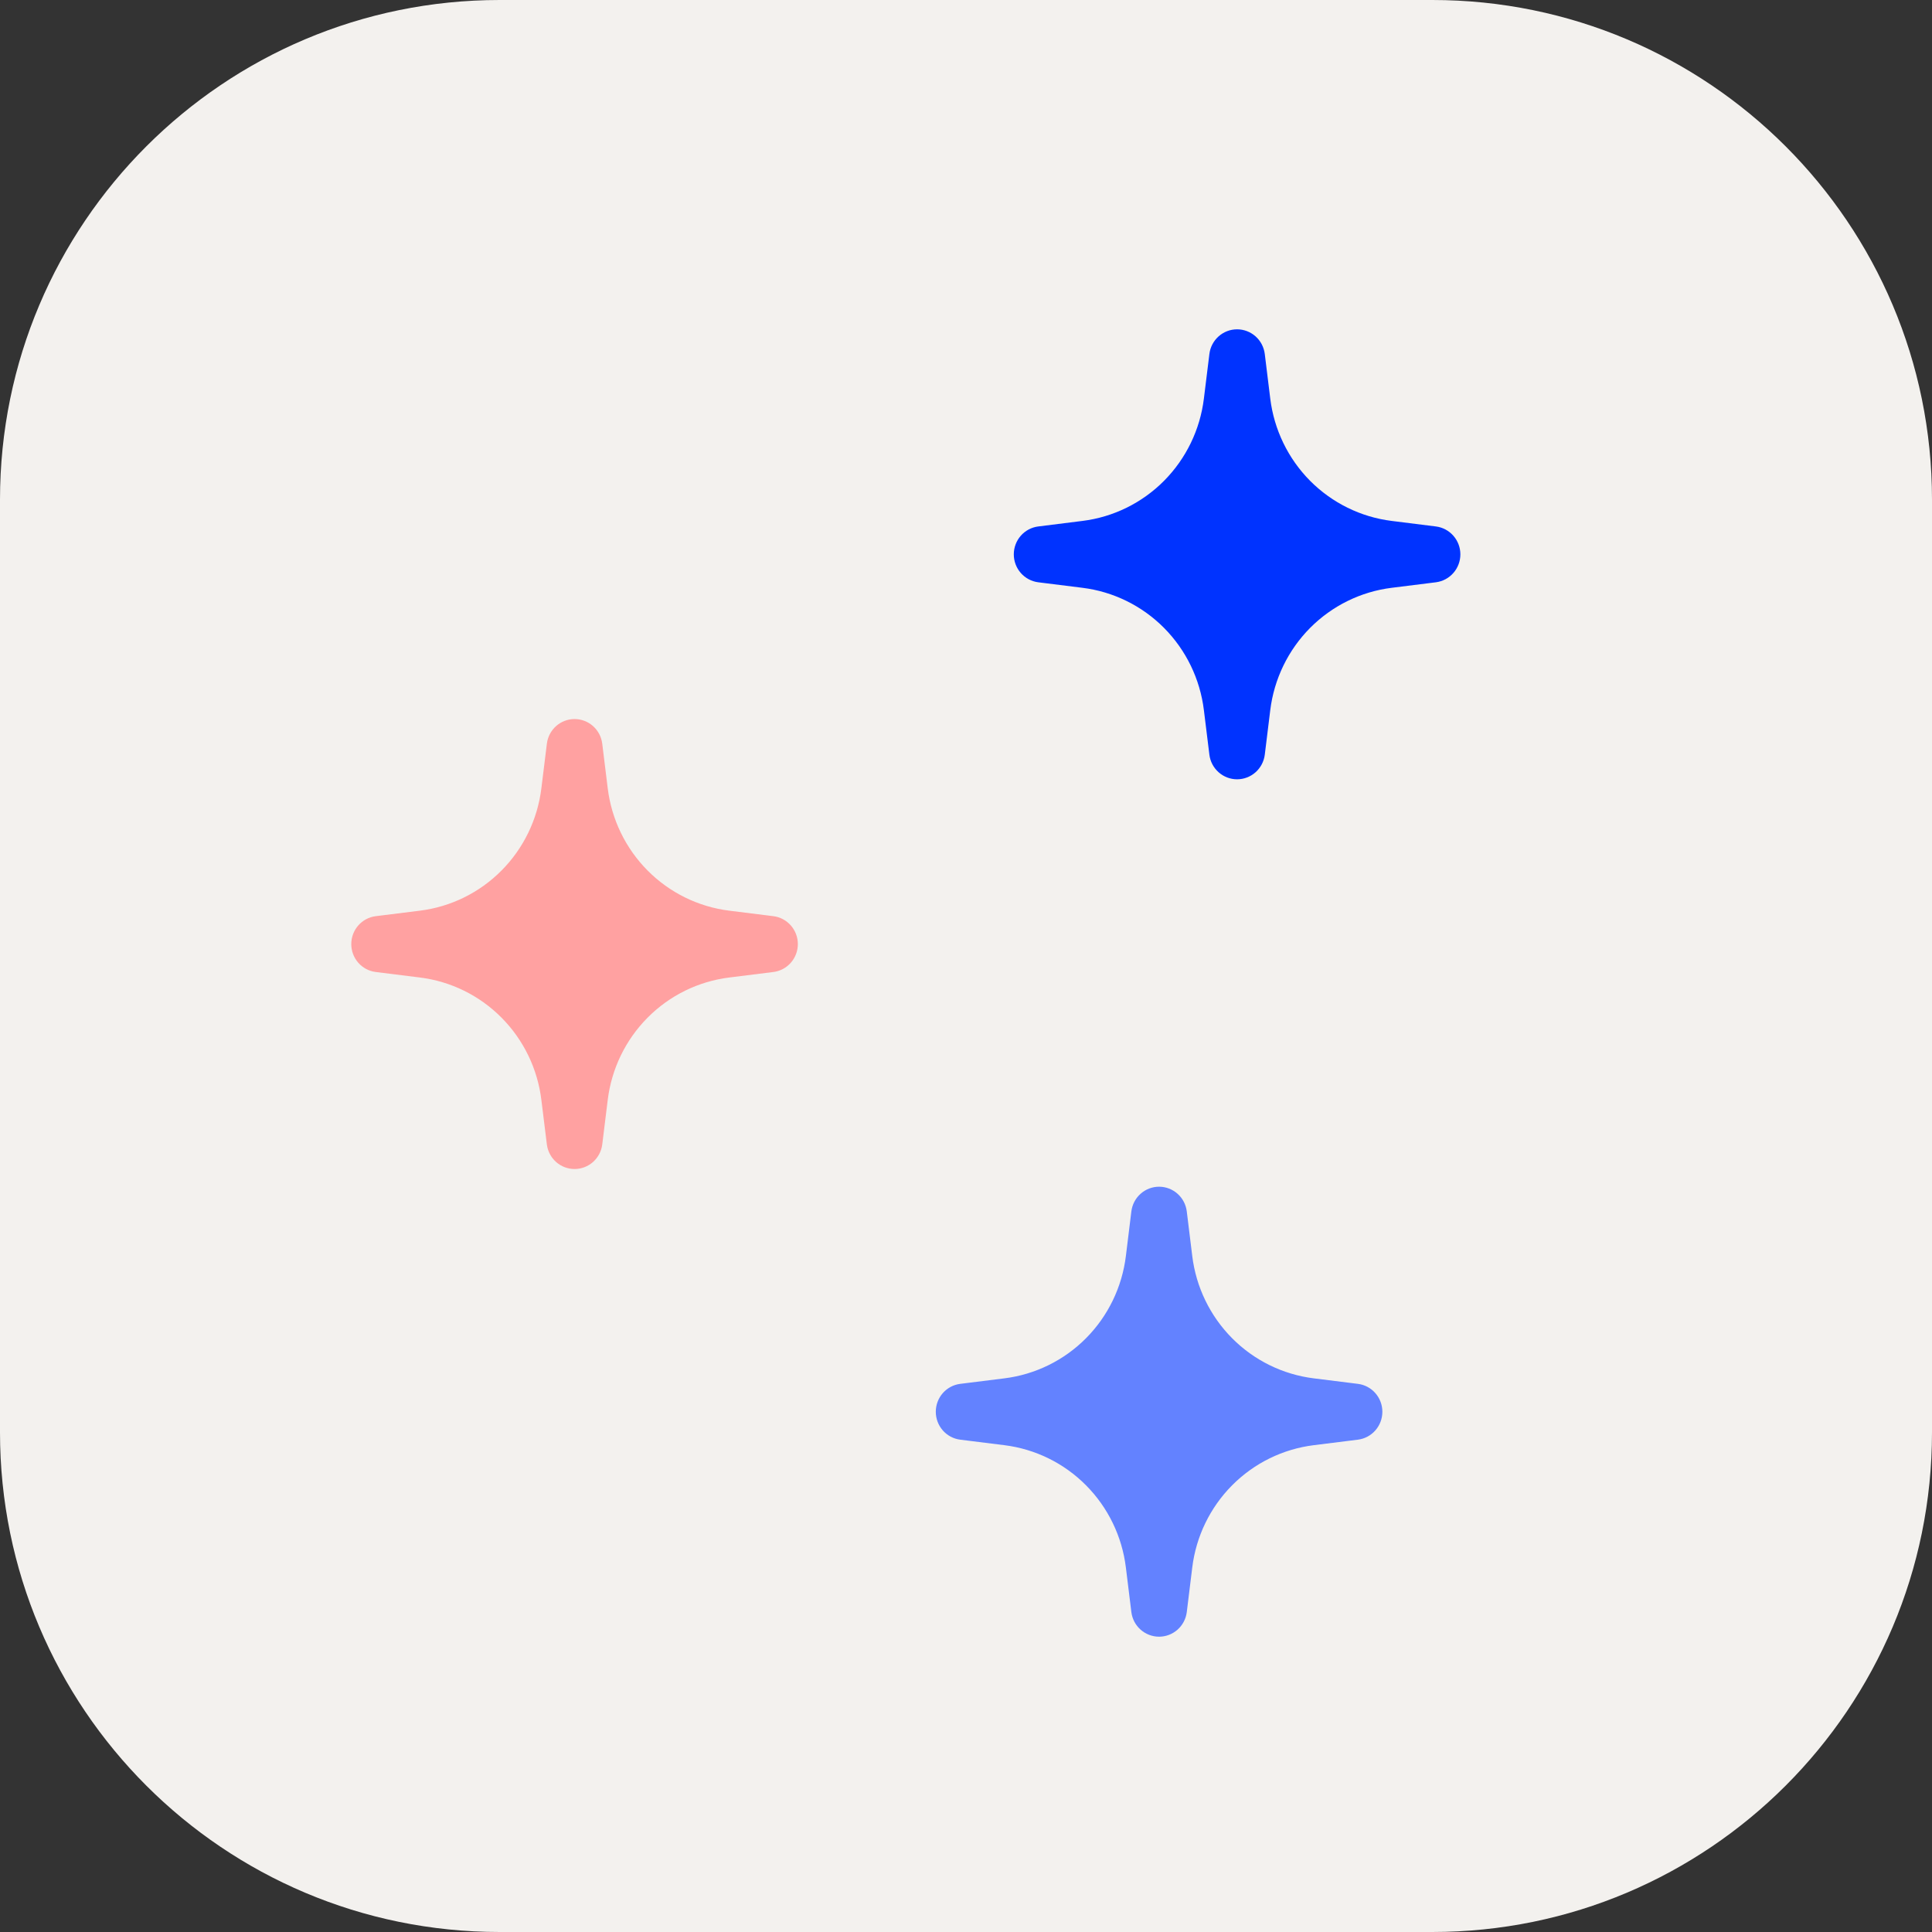
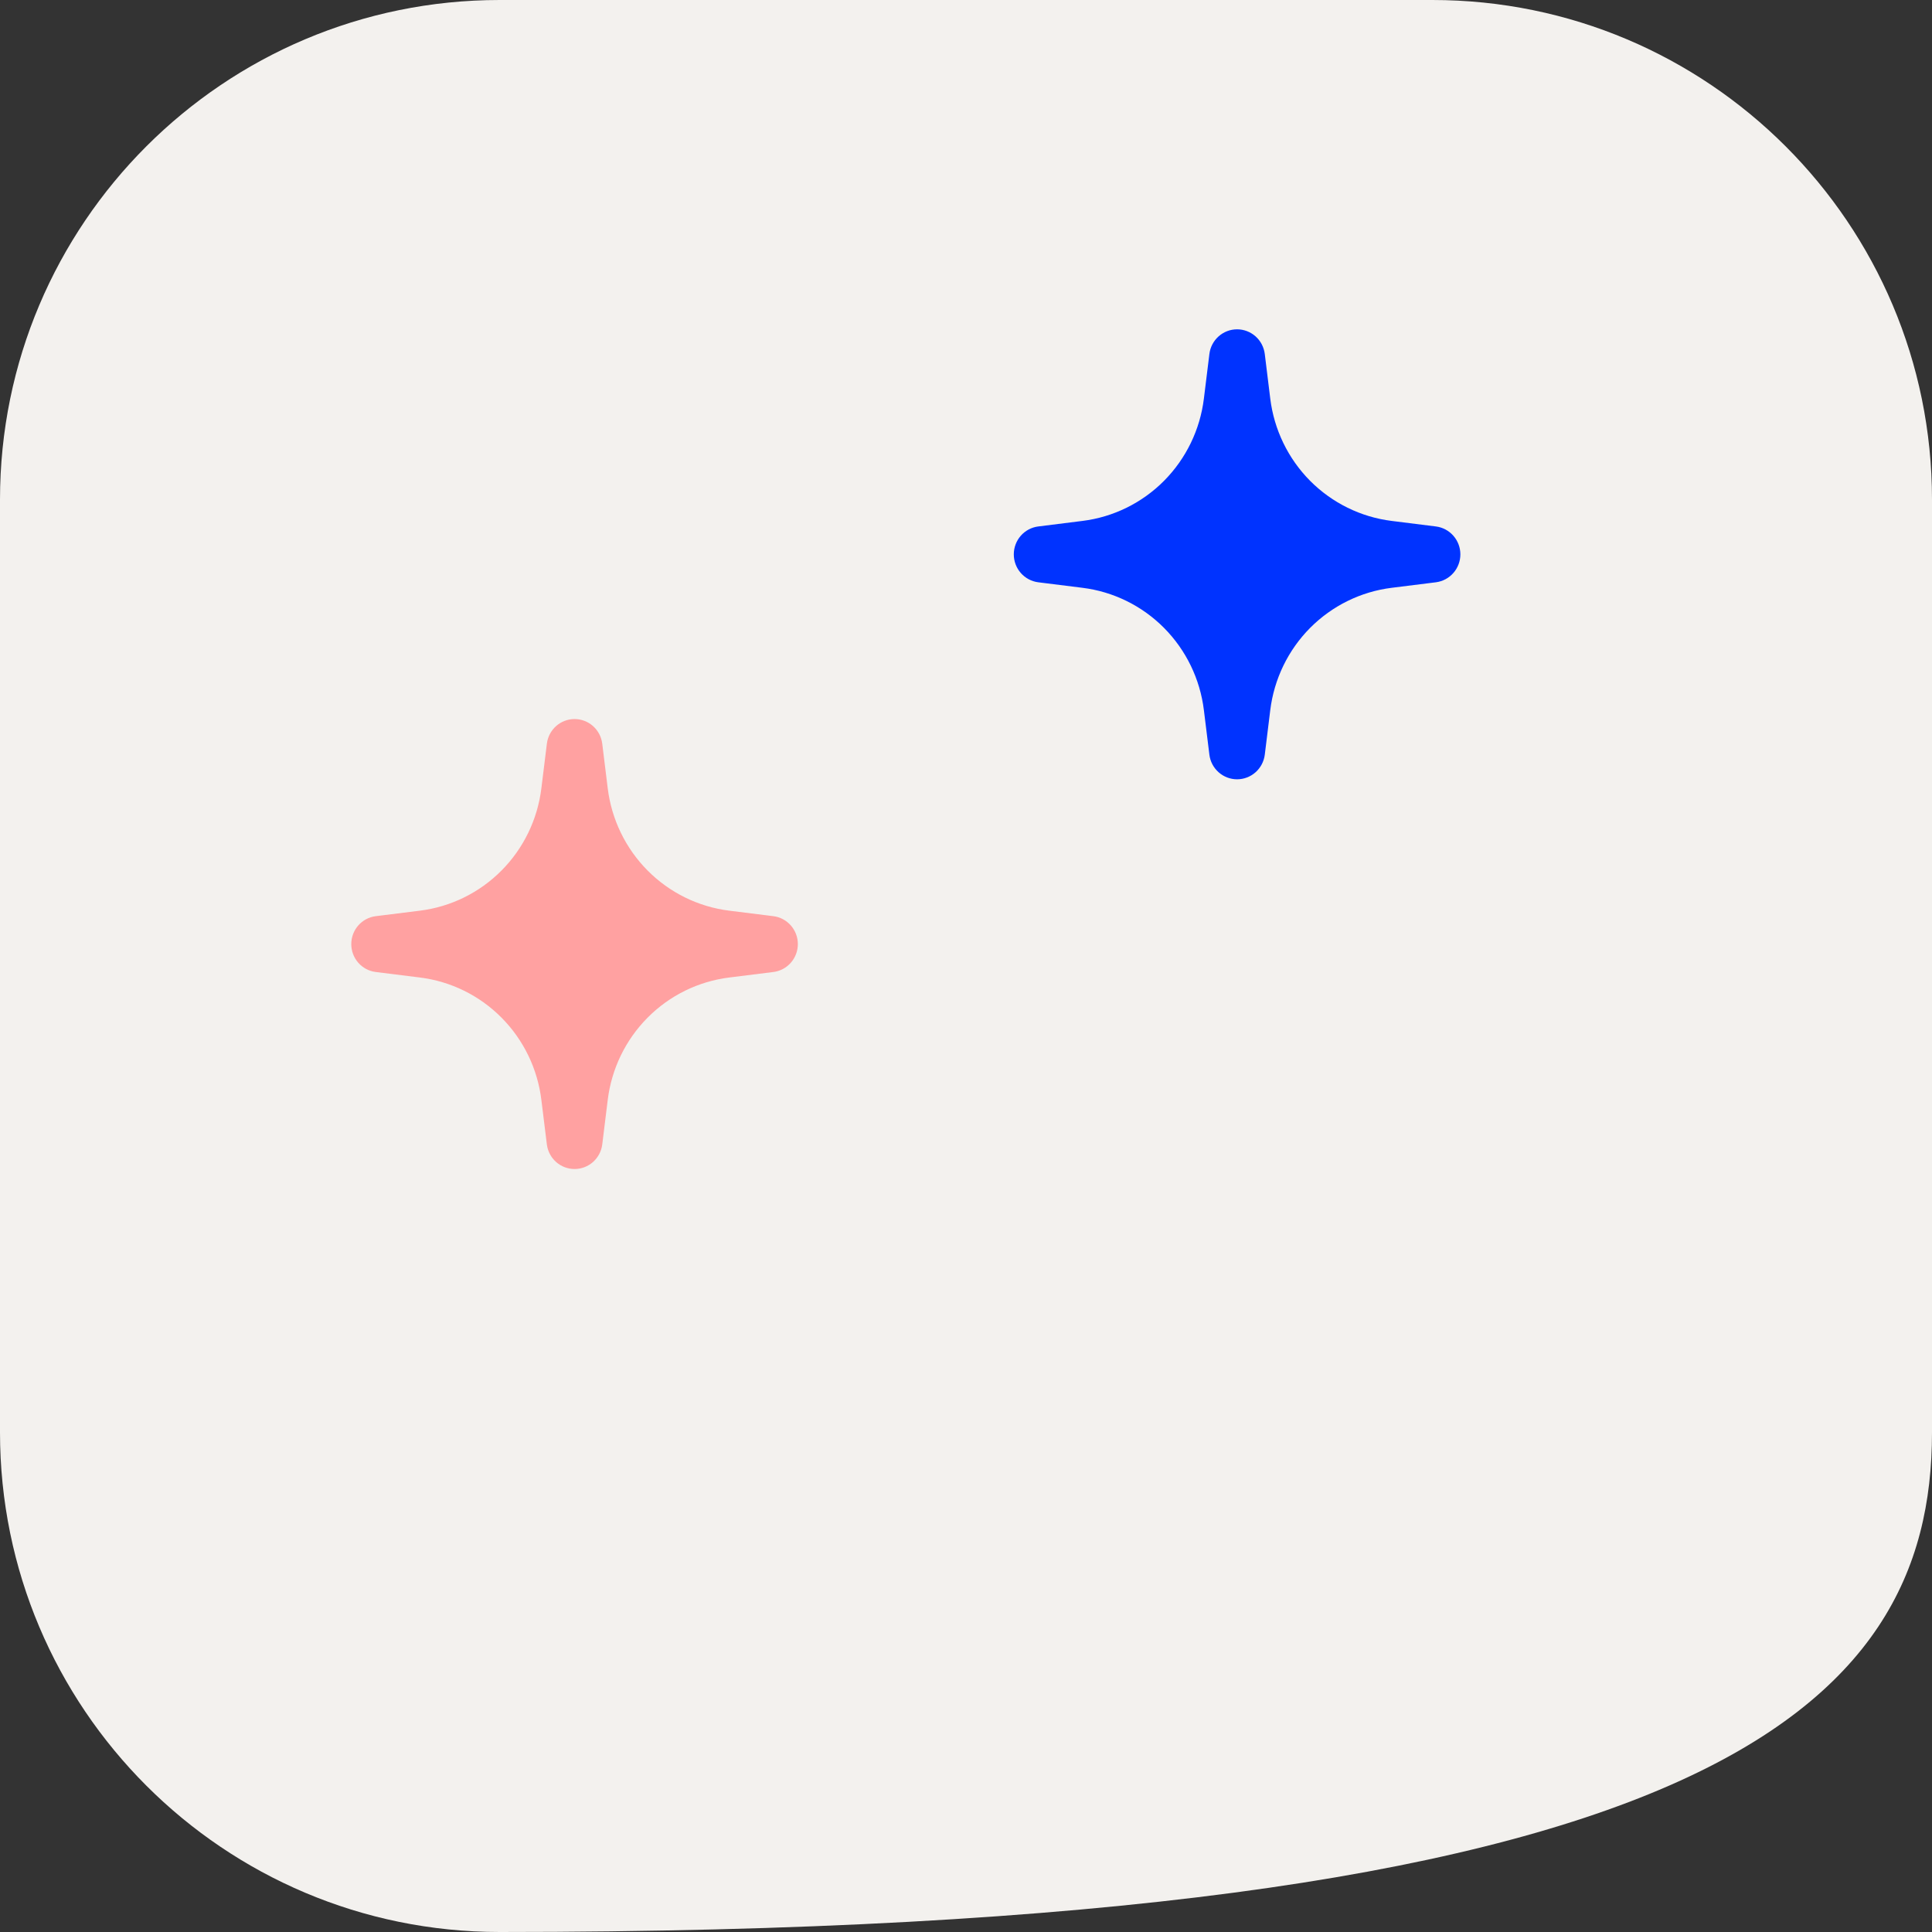
<svg xmlns="http://www.w3.org/2000/svg" width="88" height="88" viewBox="0 0 88 88" fill="none">
  <rect x="0" y="0" width="88" height="88" fill="#333333" stroke="none" />
  <g clip-path="url(#clip0_952_3938)">
-     <path d="M65.241 0H22.759C10.189 0 0 10.189 0 22.759V65.241C0 77.811 10.189 88 22.759 88H65.241C77.811 88 88 77.811 88 65.241V22.759C88 10.189 77.811 0 65.241 0Z" fill="#F3F1EE" />
+     <path d="M65.241 0H22.759C10.189 0 0 10.189 0 22.759V65.241C0 77.811 10.189 88 22.759 88C77.811 88 88 77.811 88 65.241V22.759C88 10.189 77.811 0 65.241 0Z" fill="#F3F1EE" />
    <path d="M26.17 32.752C25.86 32.752 25.56 32.866 25.328 33.073C25.096 33.281 24.946 33.566 24.909 33.877L24.659 35.904C24.486 37.322 23.847 38.641 22.844 39.651C21.841 40.662 20.532 41.305 19.124 41.48L17.111 41.731C16.804 41.77 16.522 41.921 16.317 42.155C16.113 42.389 16 42.69 16 43.002C16 43.314 16.113 43.615 16.317 43.849C16.522 44.083 16.804 44.234 17.111 44.273L19.124 44.524C20.532 44.699 21.841 45.342 22.844 46.353C23.847 47.363 24.486 48.682 24.659 50.101L24.909 52.128C24.948 52.437 25.097 52.721 25.33 52.927C25.562 53.133 25.861 53.247 26.17 53.247C26.48 53.247 26.779 53.133 27.011 52.927C27.243 52.721 27.393 52.437 27.432 52.128L27.681 50.101C27.855 48.682 28.494 47.363 29.497 46.353C30.5 45.342 31.809 44.699 33.217 44.524L35.229 44.273C35.536 44.234 35.819 44.083 36.023 43.849C36.228 43.615 36.341 43.314 36.341 43.002C36.341 42.69 36.228 42.389 36.023 42.155C35.819 41.921 35.536 41.77 35.229 41.731L33.217 41.48C31.809 41.305 30.5 40.662 29.497 39.651C28.494 38.641 27.855 37.322 27.681 35.904L27.432 33.877C27.394 33.566 27.245 33.281 27.013 33.073C26.78 32.866 26.481 32.752 26.17 32.752ZM26.17 39.407C26.992 40.926 28.231 42.175 29.74 43.002C28.231 43.827 26.992 45.078 26.17 46.597C25.351 45.078 24.11 43.83 22.601 43.002C24.11 42.175 25.349 40.926 26.17 39.407Z" fill="#FFA1A1" />
    <path d="M26.45 46.948C24.296 46.948 22.55 45.231 22.55 43.115C22.55 40.998 24.296 39.282 26.45 39.282C28.605 39.282 30.351 40.998 30.351 43.115C30.351 45.231 28.605 46.948 26.45 46.948Z" fill="#FFA1A1" />
    <path d="M56.347 15C56.037 15 55.737 15.115 55.505 15.322C55.273 15.529 55.123 15.815 55.086 16.125L54.836 18.152C54.663 19.57 54.024 20.889 53.021 21.9C52.018 22.91 50.708 23.554 49.3 23.728L47.288 23.98C46.981 24.019 46.699 24.17 46.494 24.404C46.29 24.638 46.177 24.939 46.177 25.25C46.177 25.562 46.29 25.863 46.494 26.097C46.699 26.331 46.981 26.482 47.288 26.522L49.3 26.773C50.708 26.947 52.018 27.591 53.021 28.601C54.024 29.612 54.663 30.931 54.836 32.349L55.086 34.376C55.124 34.685 55.274 34.97 55.507 35.176C55.739 35.382 56.038 35.496 56.347 35.496C56.657 35.496 56.956 35.382 57.188 35.176C57.42 34.97 57.57 34.685 57.609 34.376L57.858 32.349C58.032 30.931 58.67 29.612 59.673 28.601C60.677 27.591 61.986 26.947 63.394 26.773L65.406 26.522C65.713 26.482 65.996 26.331 66.2 26.097C66.405 25.863 66.518 25.562 66.518 25.25C66.518 24.939 66.405 24.638 66.2 24.404C65.996 24.17 65.713 24.019 65.406 23.98L63.394 23.728C61.986 23.554 60.677 22.91 59.673 21.9C58.67 20.889 58.032 19.57 57.858 18.152L57.609 16.125C57.571 15.815 57.422 15.529 57.19 15.322C56.957 15.115 56.658 15 56.347 15ZM56.347 21.655C57.169 23.175 58.408 24.423 59.916 25.25C58.408 26.076 57.169 27.326 56.347 28.846C55.528 27.326 54.287 26.078 52.778 25.25C54.287 24.423 55.526 23.175 56.347 21.655Z" fill="#0033FF" />
    <path d="M56.627 29.196C54.473 29.196 52.727 27.48 52.727 25.363C52.727 23.246 54.473 21.53 56.627 21.53C58.782 21.53 60.528 23.246 60.528 25.363C60.528 27.48 58.782 29.196 56.627 29.196Z" fill="#0033FF" />
-     <path d="M52.794 54.053C52.484 54.053 52.184 54.168 51.952 54.375C51.719 54.582 51.57 54.868 51.532 55.178L51.283 57.205C51.11 58.624 50.471 59.943 49.468 60.953C48.465 61.964 47.155 62.607 45.747 62.782L43.735 63.033C43.428 63.072 43.146 63.223 42.941 63.457C42.737 63.691 42.624 63.992 42.624 64.304C42.624 64.616 42.737 64.917 42.941 65.151C43.146 65.385 43.428 65.536 43.735 65.575L45.747 65.826C47.155 66.001 48.465 66.644 49.468 67.655C50.471 68.665 51.11 69.984 51.283 71.402L51.532 73.429C51.571 73.739 51.721 74.023 51.953 74.229C52.186 74.435 52.485 74.549 52.794 74.549C53.104 74.549 53.403 74.435 53.635 74.229C53.867 74.023 54.017 73.739 54.056 73.429L54.305 71.402C54.478 69.984 55.117 68.665 56.12 67.655C57.123 66.644 58.433 66.001 59.841 65.826L61.853 65.575C62.16 65.536 62.443 65.385 62.647 65.151C62.852 64.917 62.965 64.616 62.965 64.304C62.965 63.992 62.852 63.691 62.647 63.457C62.443 63.223 62.16 63.072 61.853 63.033L59.841 62.782C58.433 62.607 57.123 61.964 56.12 60.953C55.117 59.943 54.478 58.624 54.305 57.205L54.056 55.178C54.018 54.868 53.869 54.582 53.636 54.375C53.404 54.168 53.105 54.053 52.794 54.053ZM52.794 60.709C53.615 62.228 54.855 63.477 56.363 64.304C54.855 65.129 53.616 66.38 52.794 67.899C51.975 66.38 50.733 65.132 49.225 64.304C50.733 63.477 51.973 62.228 52.794 60.709Z" fill="#6382FF" />
-     <path d="M53.074 68.249C50.92 68.249 49.173 66.533 49.173 64.416C49.173 62.299 50.92 60.583 53.074 60.583C55.228 60.583 56.975 62.299 56.975 64.416C56.975 66.533 55.228 68.249 53.074 68.249Z" fill="#6382FF" />
  </g>
  <defs>
    <clipPath id="clip0_952_3938">
      <rect width="88" height="88" fill="white" />
    </clipPath>
  </defs>
</svg>